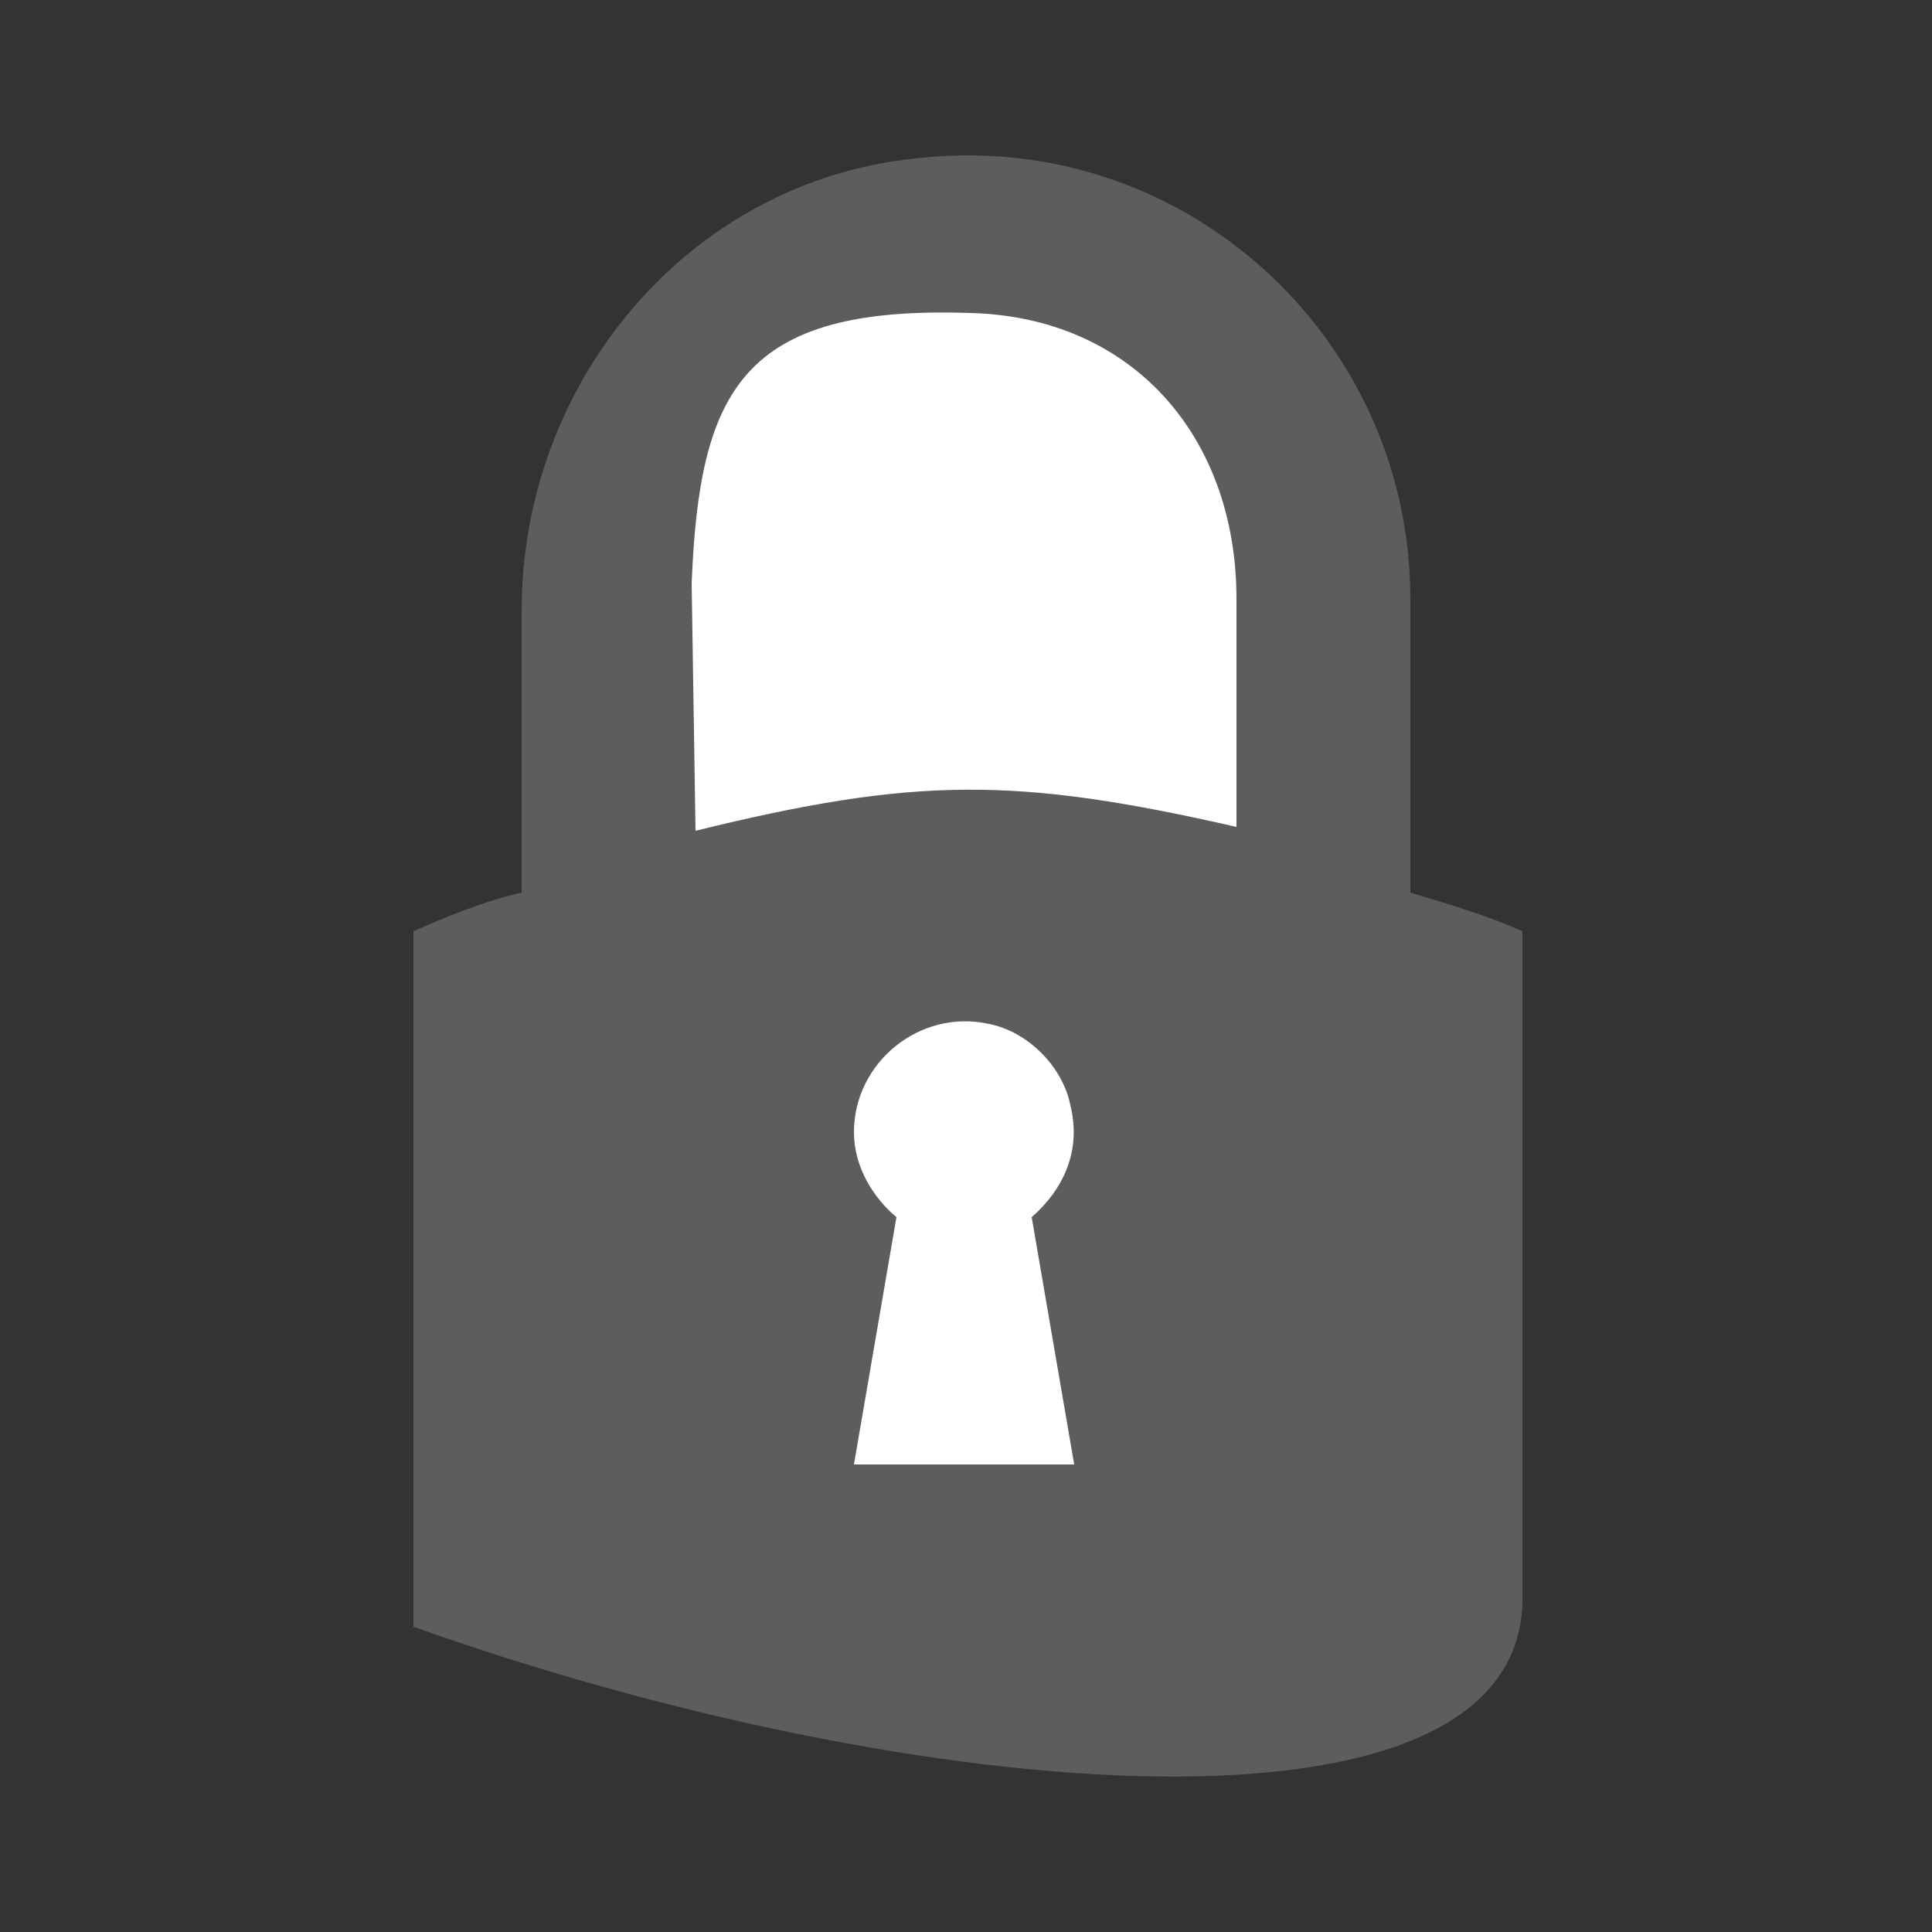
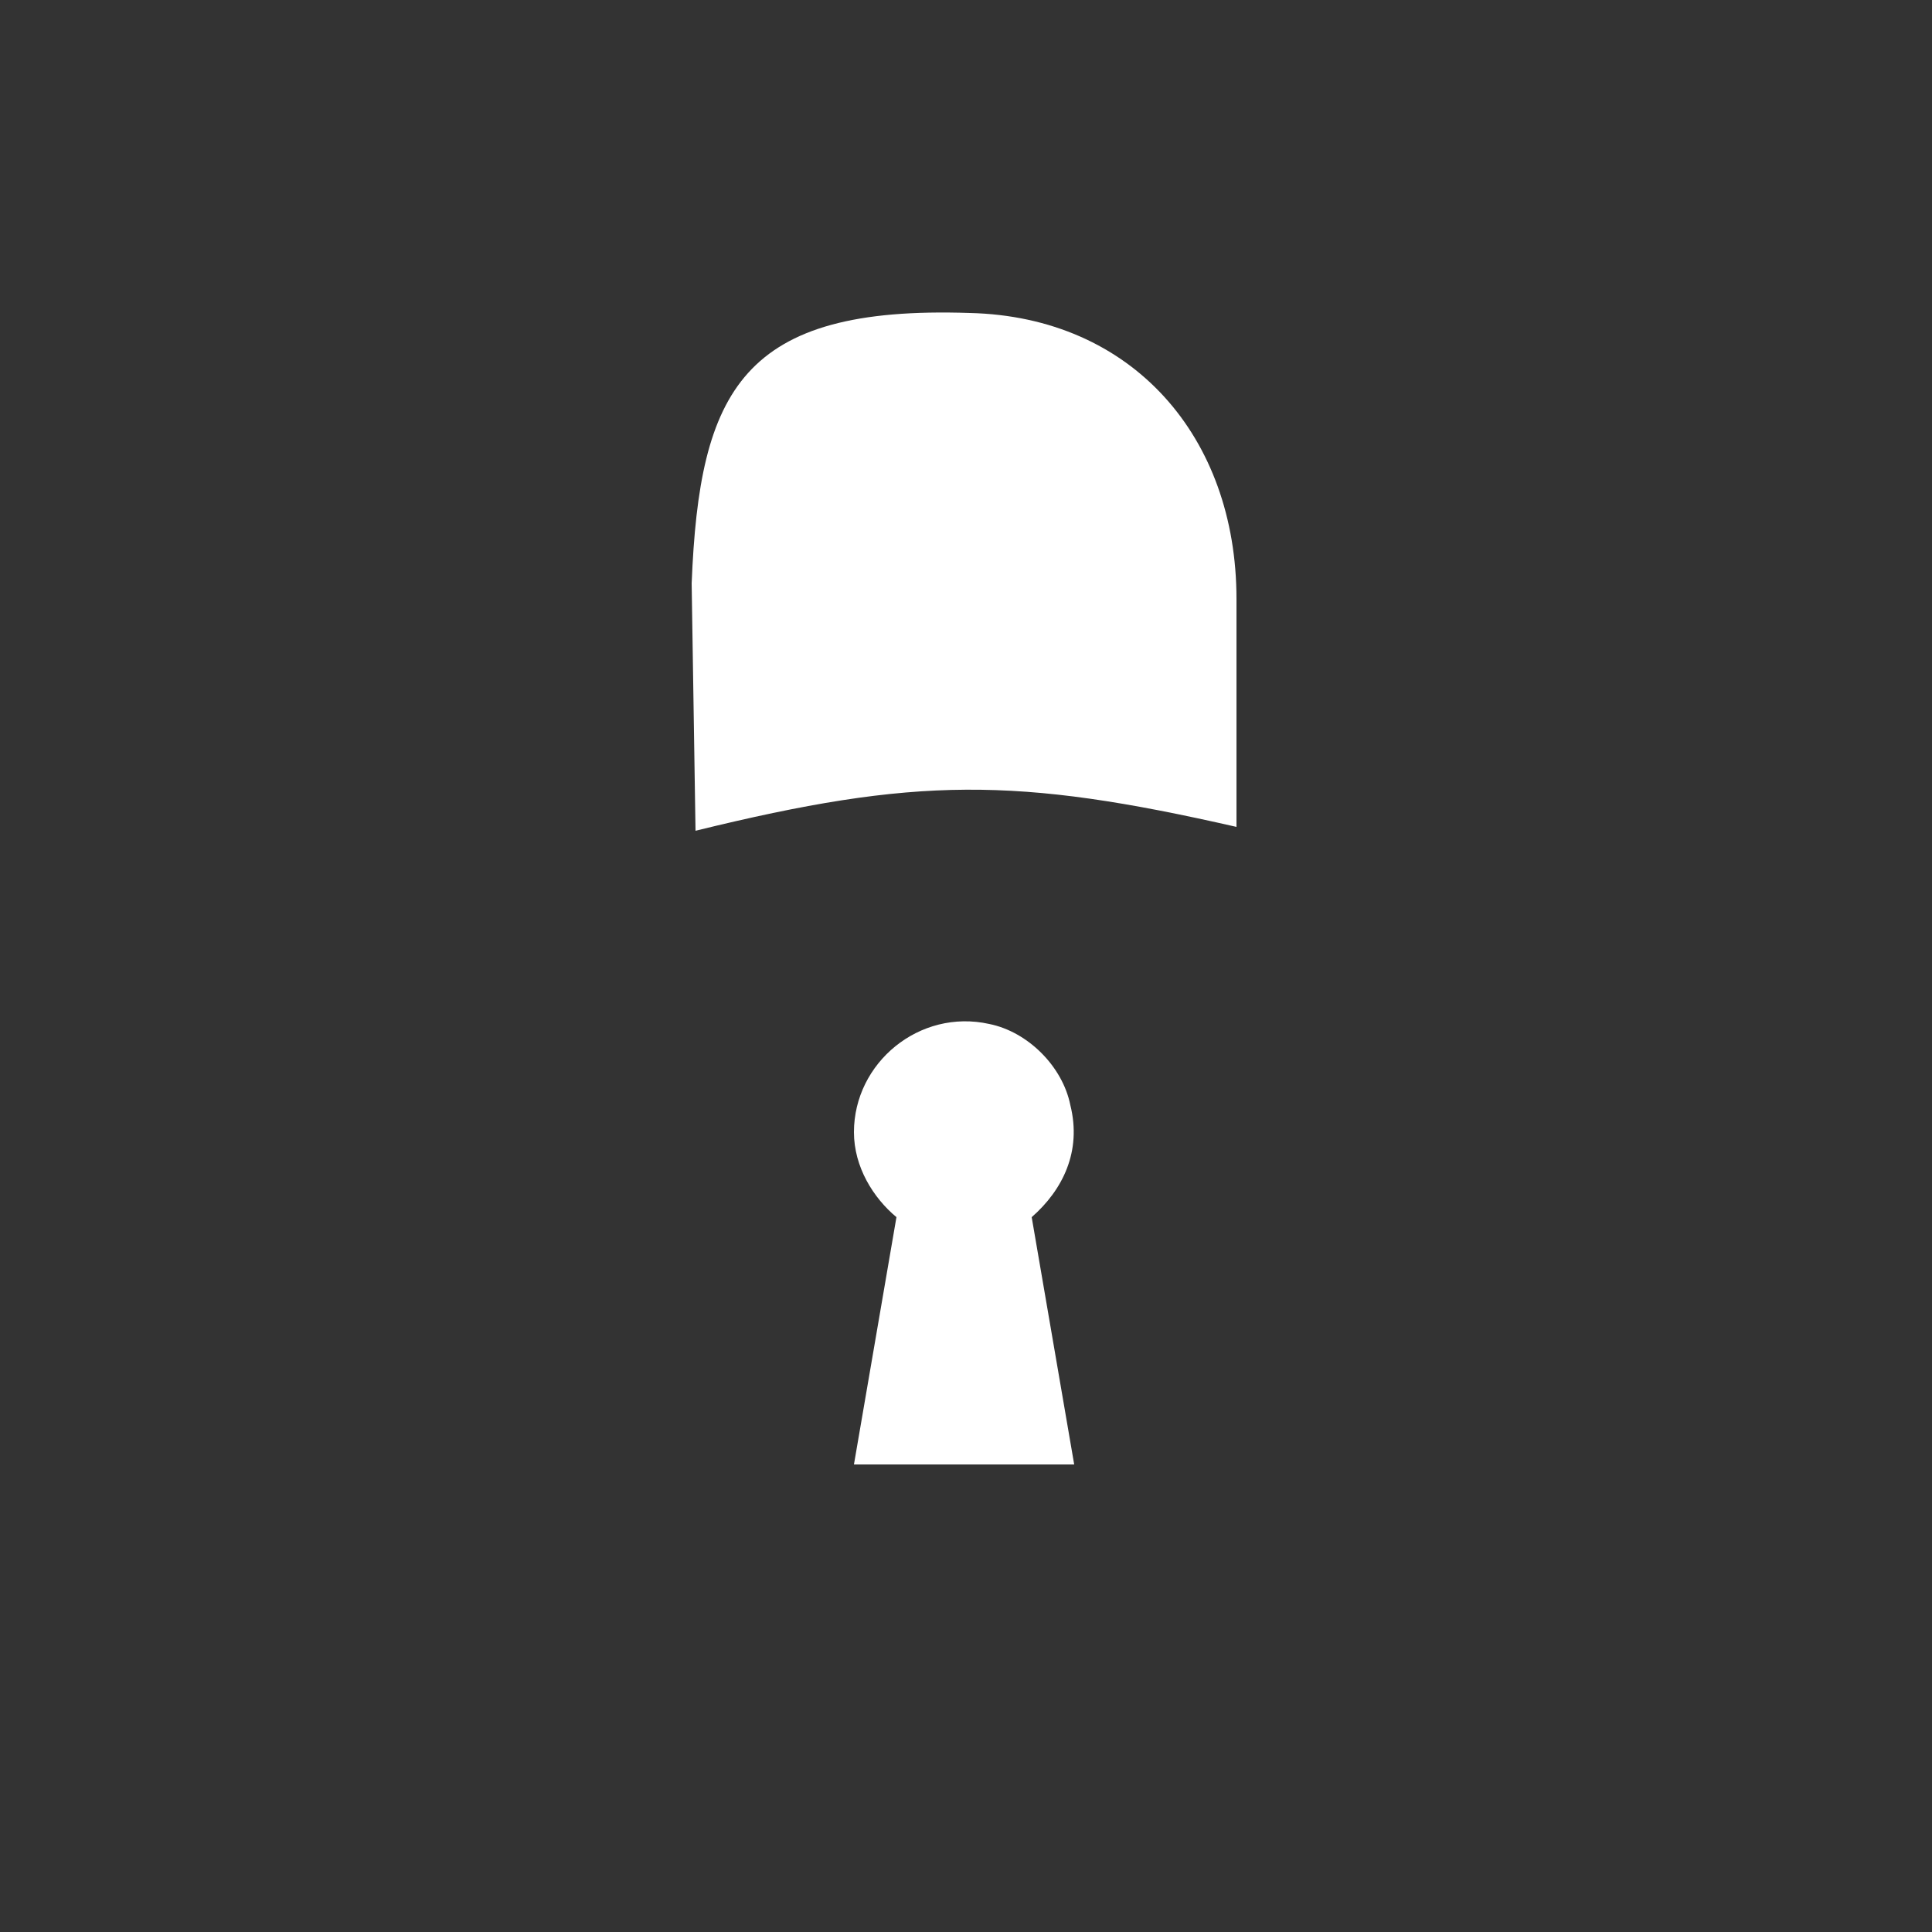
<svg xmlns="http://www.w3.org/2000/svg" version="1.1" baseProfile="basic" x="0px" y="0px" viewBox="0 0 50 50" xml:space="preserve">
  <rect x="0" y="0" width="50" height="50" fill="#333333" stroke="none" />
  <g id="Layer_1" display="none">
    <g display="inline">
      <path fill="#FFFFFF" d="M39.5,26.6" />
-       <path fill="#FFFFFF" stroke="#D46B2F" stroke-width="2" stroke-miterlimit="10" d="M37.2,48.5H10.9c-3.6,0-6.6-3-6.6-6.6V7.8    c0-3.6,3-6.6,6.6-6.6h26.4c3.6,0,6.6,3,6.6,6.6v34.1C43.8,45.5,40.8,48.5,37.2,48.5z" />
+       <path fill="#FFFFFF" stroke="#D46B2F" stroke-width="2" stroke-miterlimit="10" d="M37.2,48.5H10.9c-3.6,0-6.6-3-6.6-6.6V7.8    c0-3.6,3-6.6,6.6-6.6h26.4c3.6,0,6.6,3,6.6,6.6v34.1z" />
      <line fill="#D46B2F" stroke="#F26522" stroke-width="1.322" stroke-linecap="square" stroke-linejoin="round" x1="18.6" y1="14.1" x2="38.3" y2="14.1" />
      <line fill="#D46B2F" stroke="#F26522" stroke-width="1.322" stroke-linecap="square" stroke-linejoin="round" x1="18.6" y1="25" x2="38.3" y2="25" />
      <line fill="#D46B2F" stroke="#F26522" stroke-width="1.322" stroke-linecap="square" stroke-linejoin="round" x1="18.6" y1="36.8" x2="38.3" y2="36.8" />
      <g id="layer1_41_" transform="translate(-100.706,-203.067)">
        <path id="path3161_42_" opacity="0.86" fill="#F15A24" d="M111.3,215.4c0,0.1,0,0.3,0.1,0.4c0.1,0.4,0.3,0.8,0.5,1.2     c0.2,0.4,0.4,0.7,0.7,1c0.5-0.5-3,1.7-2.1,0.8c0.2-0.2,0.4-0.5,0.6-0.7c0.6-0.7,1.2-1.4,1.7-2.2c0.9-1.1,1.8-2.2,2.5-3.4     c0.1-0.1,0.1-0.3,0.2-0.4l2.1-0.8c-0.1,0.1-0.2,0.3-0.3,0.4c-0.9,1.1-1.7,2.3-2.6,3.4c-0.5,0.7-0.9,1.3-1.3,2     c-0.1,0.2-0.3,0.5-0.5,0.7c-0.4,0.7-2.1,2-2.7,1.1c-0.2-0.4-0.3-0.8-0.5-1.1c-0.2-0.4-0.5-0.8-0.7-1.1c-0.1-0.1-0.1-0.3-0.2-0.4     L111.3,215.4z" />
      </g>
      <g id="layer1_40_" transform="translate(-100.706,-203.067)">
-         <path id="path3161_41_" opacity="0.86" fill="#F15A24" d="M111.3,226.5c0,0.1,0,0.3,0.1,0.4c0.1,0.4,0.3,0.8,0.5,1.2     c0.2,0.4,0.4,0.7,0.7,1c0.5-0.5-3,1.7-2.1,0.8c0.2-0.2,0.4-0.5,0.6-0.7c0.6-0.7,1.2-1.4,1.7-2.2c0.9-1.1,1.8-2.2,2.5-3.4     c0.1-0.1,0.1-0.3,0.2-0.4l2.1-0.8c-0.1,0.1-0.2,0.3-0.3,0.4c-0.9,1.1-1.7,2.3-2.6,3.4c-0.5,0.7-0.9,1.3-1.3,2     c-0.1,0.2-0.3,0.5-0.5,0.7c-0.4,0.7-2.1,2-2.7,1.1c-0.2-0.4-0.3-0.8-0.5-1.1c-0.2-0.4-0.5-0.8-0.7-1.1c-0.1-0.1-0.1-0.3-0.2-0.4     L111.3,226.5z" />
-       </g>
+         </g>
      <g id="layer1_39_" transform="translate(-100.706,-203.067)">
        <path id="path3161_40_" opacity="0.86" fill="#F15A24" d="M112.2,238.2c0,0.1,0,0.3,0.1,0.4c0.1,0.4,0.3,0.8,0.5,1.2     c0.2,0.4,0.4,0.7,0.7,1c0.5-0.5-3,1.7-2.1,0.8c0.2-0.2,0.4-0.5,0.6-0.7c0.6-0.7,1.2-1.4,1.7-2.2c0.9-1.1,1.8-2.2,2.5-3.4     c0.1-0.1,0.1-0.3,0.2-0.4l2.1-0.8c-0.1,0.1-0.2,0.3-0.3,0.4c-0.9,1.1-1.7,2.3-2.6,3.4c-0.5,0.7-0.9,1.3-1.3,2     c-0.1,0.2-0.3,0.5-0.5,0.7c-0.4,0.7-2.1,2-2.7,1.1c-0.2-0.4-0.3-0.8-0.5-1.1c-0.2-0.4-0.5-0.8-0.7-1.1c-0.1-0.1-0.1-0.3-0.2-0.4     L112.2,238.2z" />
      </g>
    </g>
  </g>
  <g id="Layer_2" display="none">
    <path display="inline" fill="#FFFFFF" stroke="#273739" stroke-width="2" stroke-miterlimit="10" d="M34.4,36.6   c0,2.3-1.4,4.2-3.2,4.2h-19c-1.8,0-3.2-1.9-3.2-4.2v-17c0-2.3,1.4-4.2,3.2-4.2h19c1.8,0,3.2,1.9,3.2,4.2V36.6z" />
    <g id="layer1_43_" transform="translate(-100.706,-203.067)" display="inline">
      <path id="path3161_44_" opacity="0.86" fill="#FFFFFF" d="M121.9,223c0,0.6,0.2,1.1,0.3,1.7c0.5,1.8,1.2,3.5,2,5.2    c0.8,1.5,1.5,3.1,2.8,4.4c1.9-2.3-11.9,7.5-8.7,3.5c0.7-1.1,1.5-2.1,2.3-3.1c2.3-3.2,4.7-6.3,7.1-9.5c3.7-4.8,7.3-9.6,10.2-14.8    c0.3-0.5,0.5-1.1,0.8-1.6l8.5-3.3c-0.4,0.6-0.8,1.2-1.2,1.8c-3.5,5-7.1,9.9-10.4,14.9c-1.9,2.9-3.7,5.8-5.4,8.8    c-0.6,1-1.2,2-1.9,2.9c-1.6,3.2-8.5,8.7-10.7,5c-0.6-1.6-1.3-3.3-2.2-4.8c-0.9-1.7-1.8-3.3-2.7-4.9c-0.3-0.5-0.5-1.1-0.7-1.7    L121.9,223z" />
    </g>
    <path id="path3161_43_" display="inline" fill="#273739" d="M20.6,20.9c0,0.6,0.2,1.1,0.3,1.7c0.5,1.8,1.2,3.5,2,5.2   c0.8,1.5,1.5,3.1,2.8,4.4c1.9-2.3-11.9,7.5-8.7,3.5c0.7-1.1,1.5-2.1,2.3-3.1c2.3-3.2,4.7-6.3,7.1-9.5c3.7-4.8,7.3-9.6,10.2-14.8   c0.3-0.5,0.5-1.1,0.8-1.6l8.5-3.3c-0.4,0.6-0.8,1.2-1.2,1.8c-3.5,5-7.1,9.9-10.4,14.9c-1.9,2.9-3.7,5.8-5.4,8.8   c-0.6,1-1.2,2-1.9,2.9c-1.6,3.2-8.5,8.7-10.7,5c-0.6-1.6-1.3-3.3-2.2-4.8c-0.9-1.7-1.8-3.3-2.7-4.9c-0.3-0.5-0.5-1.1-0.7-1.7   L20.6,20.9z" />
    <path id="path3161_1_" display="inline" fill="#273739" d="M20.4,20.9c0,0.6,0.2,1.1,0.3,1.7c0.5,1.8,1.2,3.5,2,5.2   c0.8,1.5,1.5,3.1,2.8,4.4c1.9-2.3-11.9,7.5-8.7,3.5c0.7-1.1,1.5-2.1,2.3-3.1c2.3-3.2,4.7-6.3,7.1-9.5c3.7-4.8,7.3-9.6,10.2-14.8   c0.3-0.5,0.5-1.1,0.8-1.6l8.5-3.3C45.4,4,45,4.6,44.6,5.2c-3.5,5-7.1,9.9-10.4,14.9c-1.9,2.9-3.7,5.8-5.4,8.8c-0.6,1-1.2,2-1.9,2.9   c-1.6,3.2-8.5,8.7-10.7,5c-0.6-1.6-1.3-3.3-2.2-4.8c-0.9-1.7-1.8-3.3-2.7-4.9c-0.3-0.5-0.5-1.1-0.7-1.7L20.4,20.9z" />
  </g>
  <g id="Layer_3">
-     <path fill="#5D5D5D" d="M10.7,24.1l0,18c12.9,4.6,28.8,6,28.7-0.8V24.1c-0.9-0.4-1.9-0.7-2.9-1v-7.6c0-6.8-5.9-12.2-12.8-11.4   c-5.9,0.6-10.2,5.8-10.2,11.7l0,7.3C12.6,23.3,11.6,23.7,10.7,24.1z" />
    <path fill="#FFFFFF" d="M23.2,31.5c-0.6-0.5-1.1-1.3-1.1-2.2c0-1.8,1.7-3.2,3.5-2.8c1,0.2,1.9,1.1,2.1,2.1c0.3,1.2-0.2,2.2-1,2.9   l1.1,6.4h-5.7L23.2,31.5z" />
    <path fill="#FFFFFF" d="M17.9,15.1c0.2-5,1.3-7.2,7.2-7c4.2,0.1,6.9,3.2,6.9,7.4l0,5.9c-5.7-1.3-8.3-1.3-14,0.1L17.9,15.1z" />
  </g>
</svg>